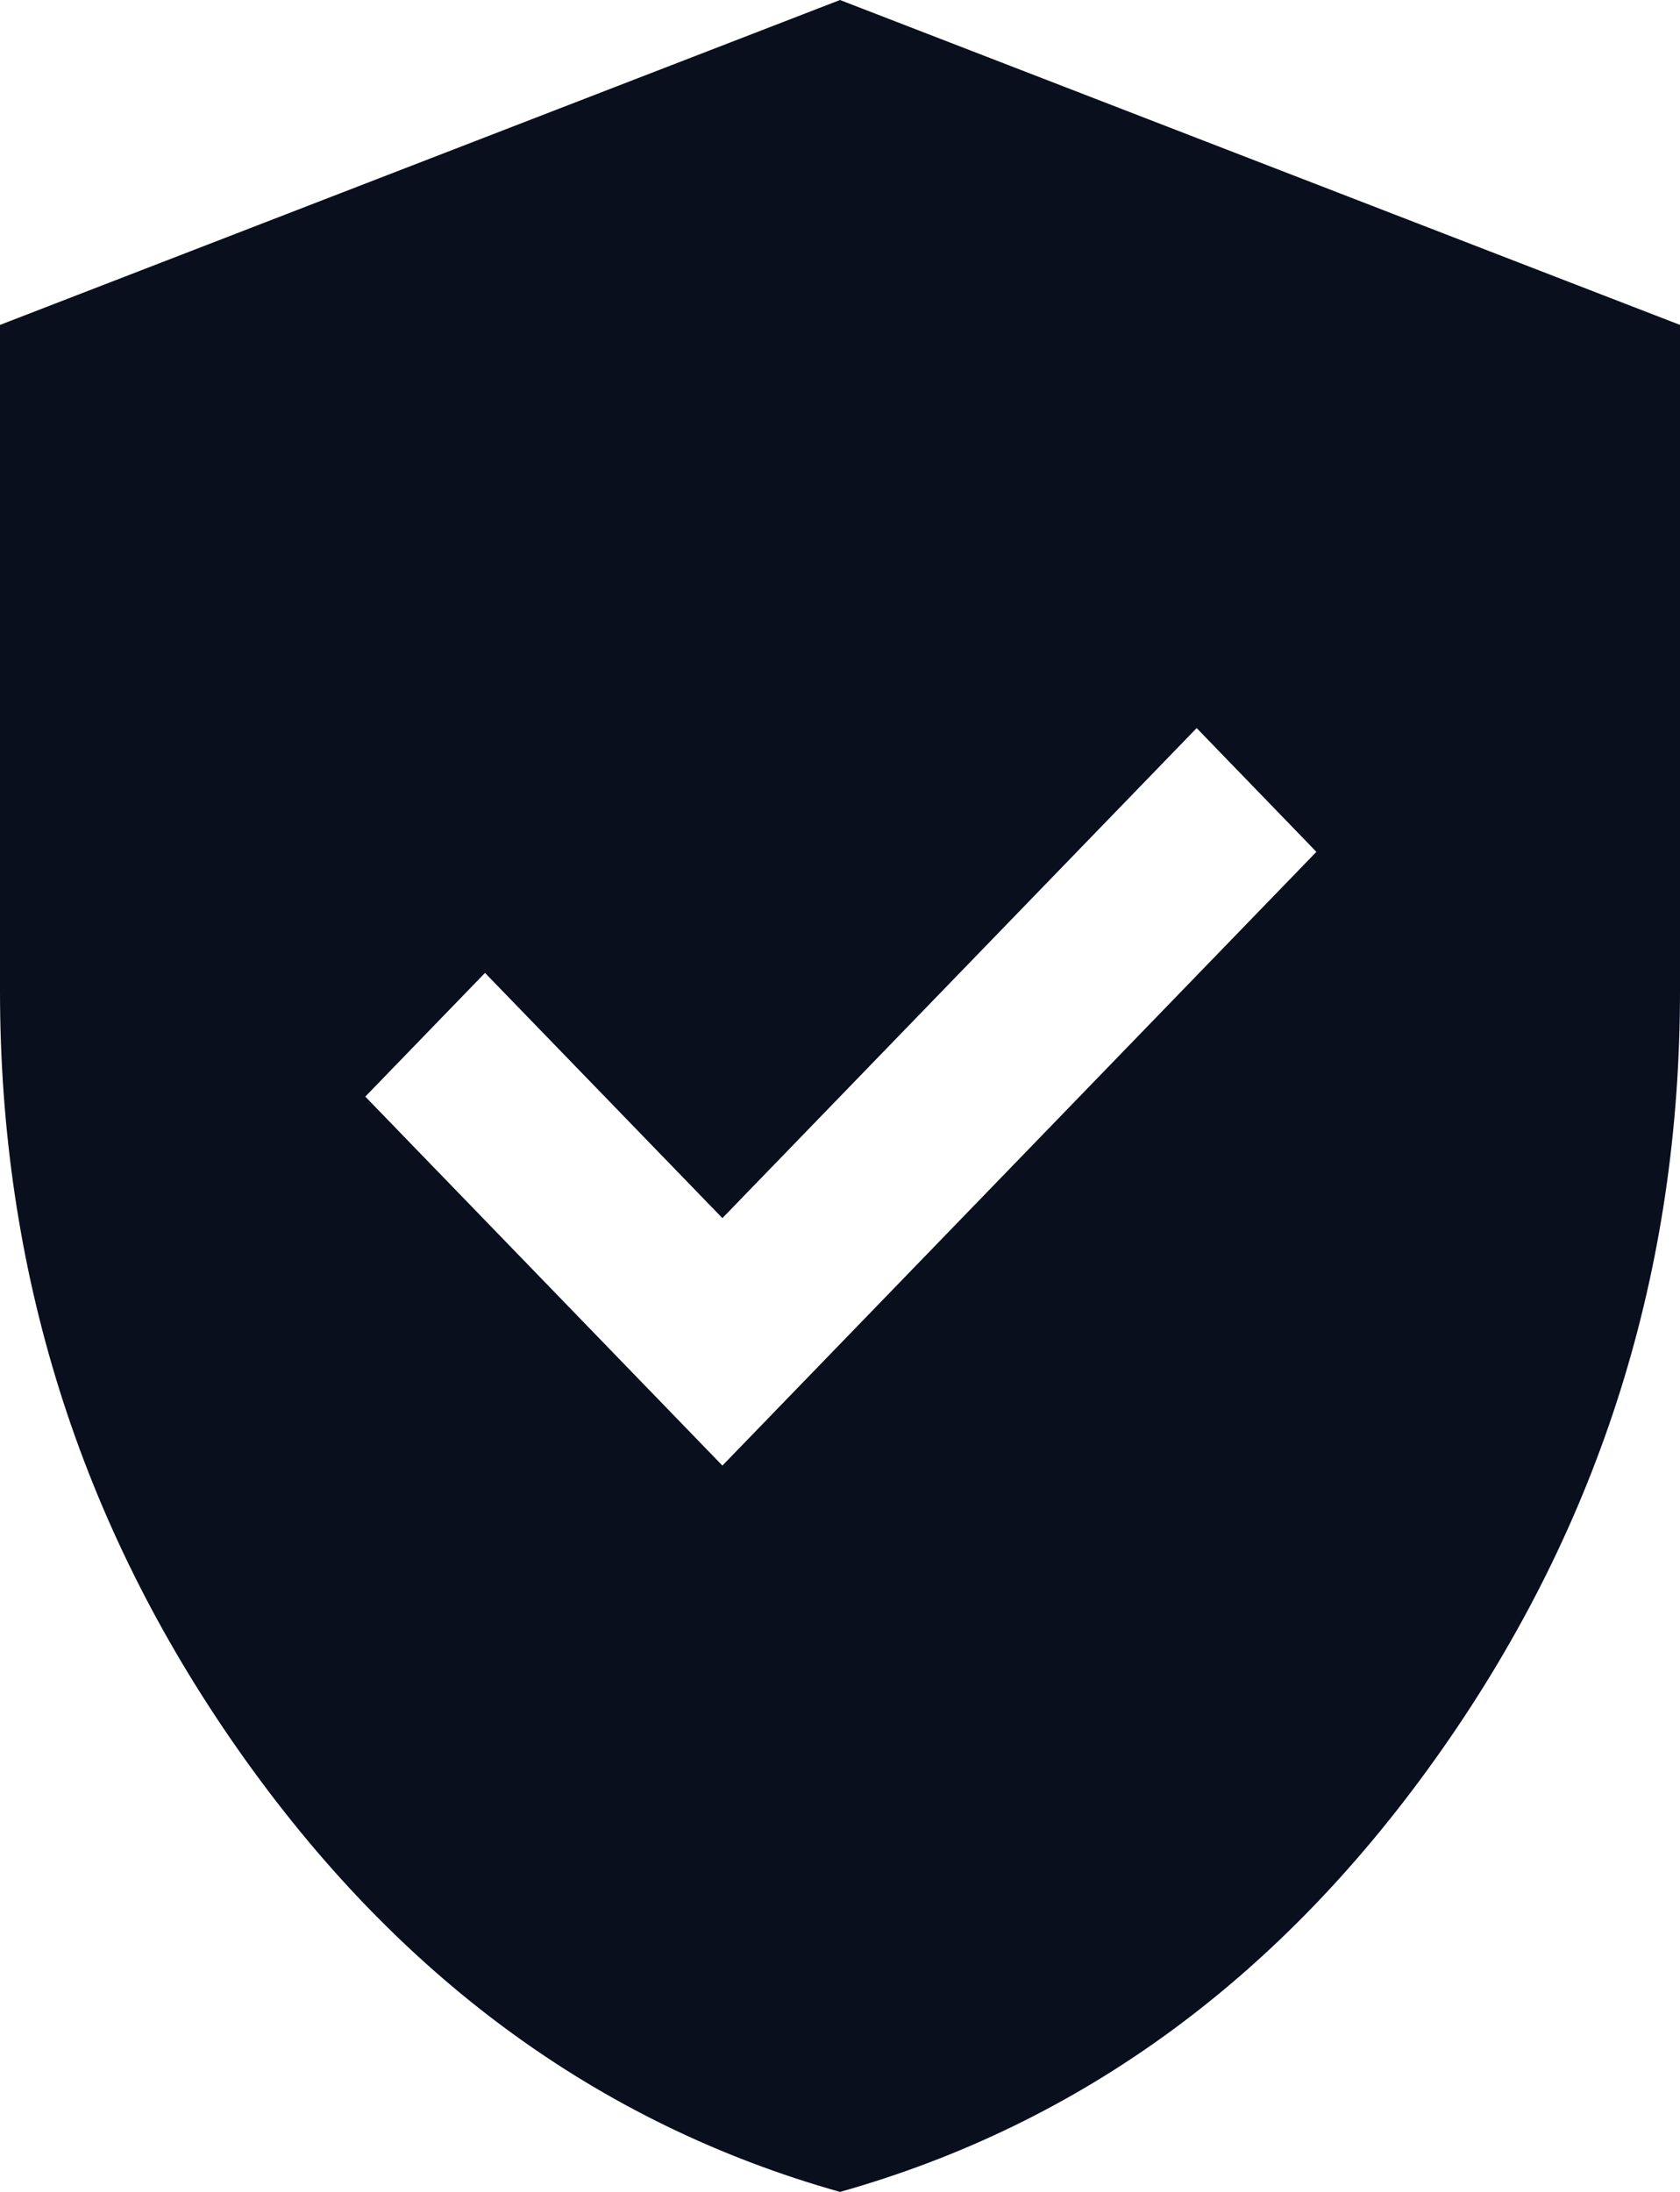
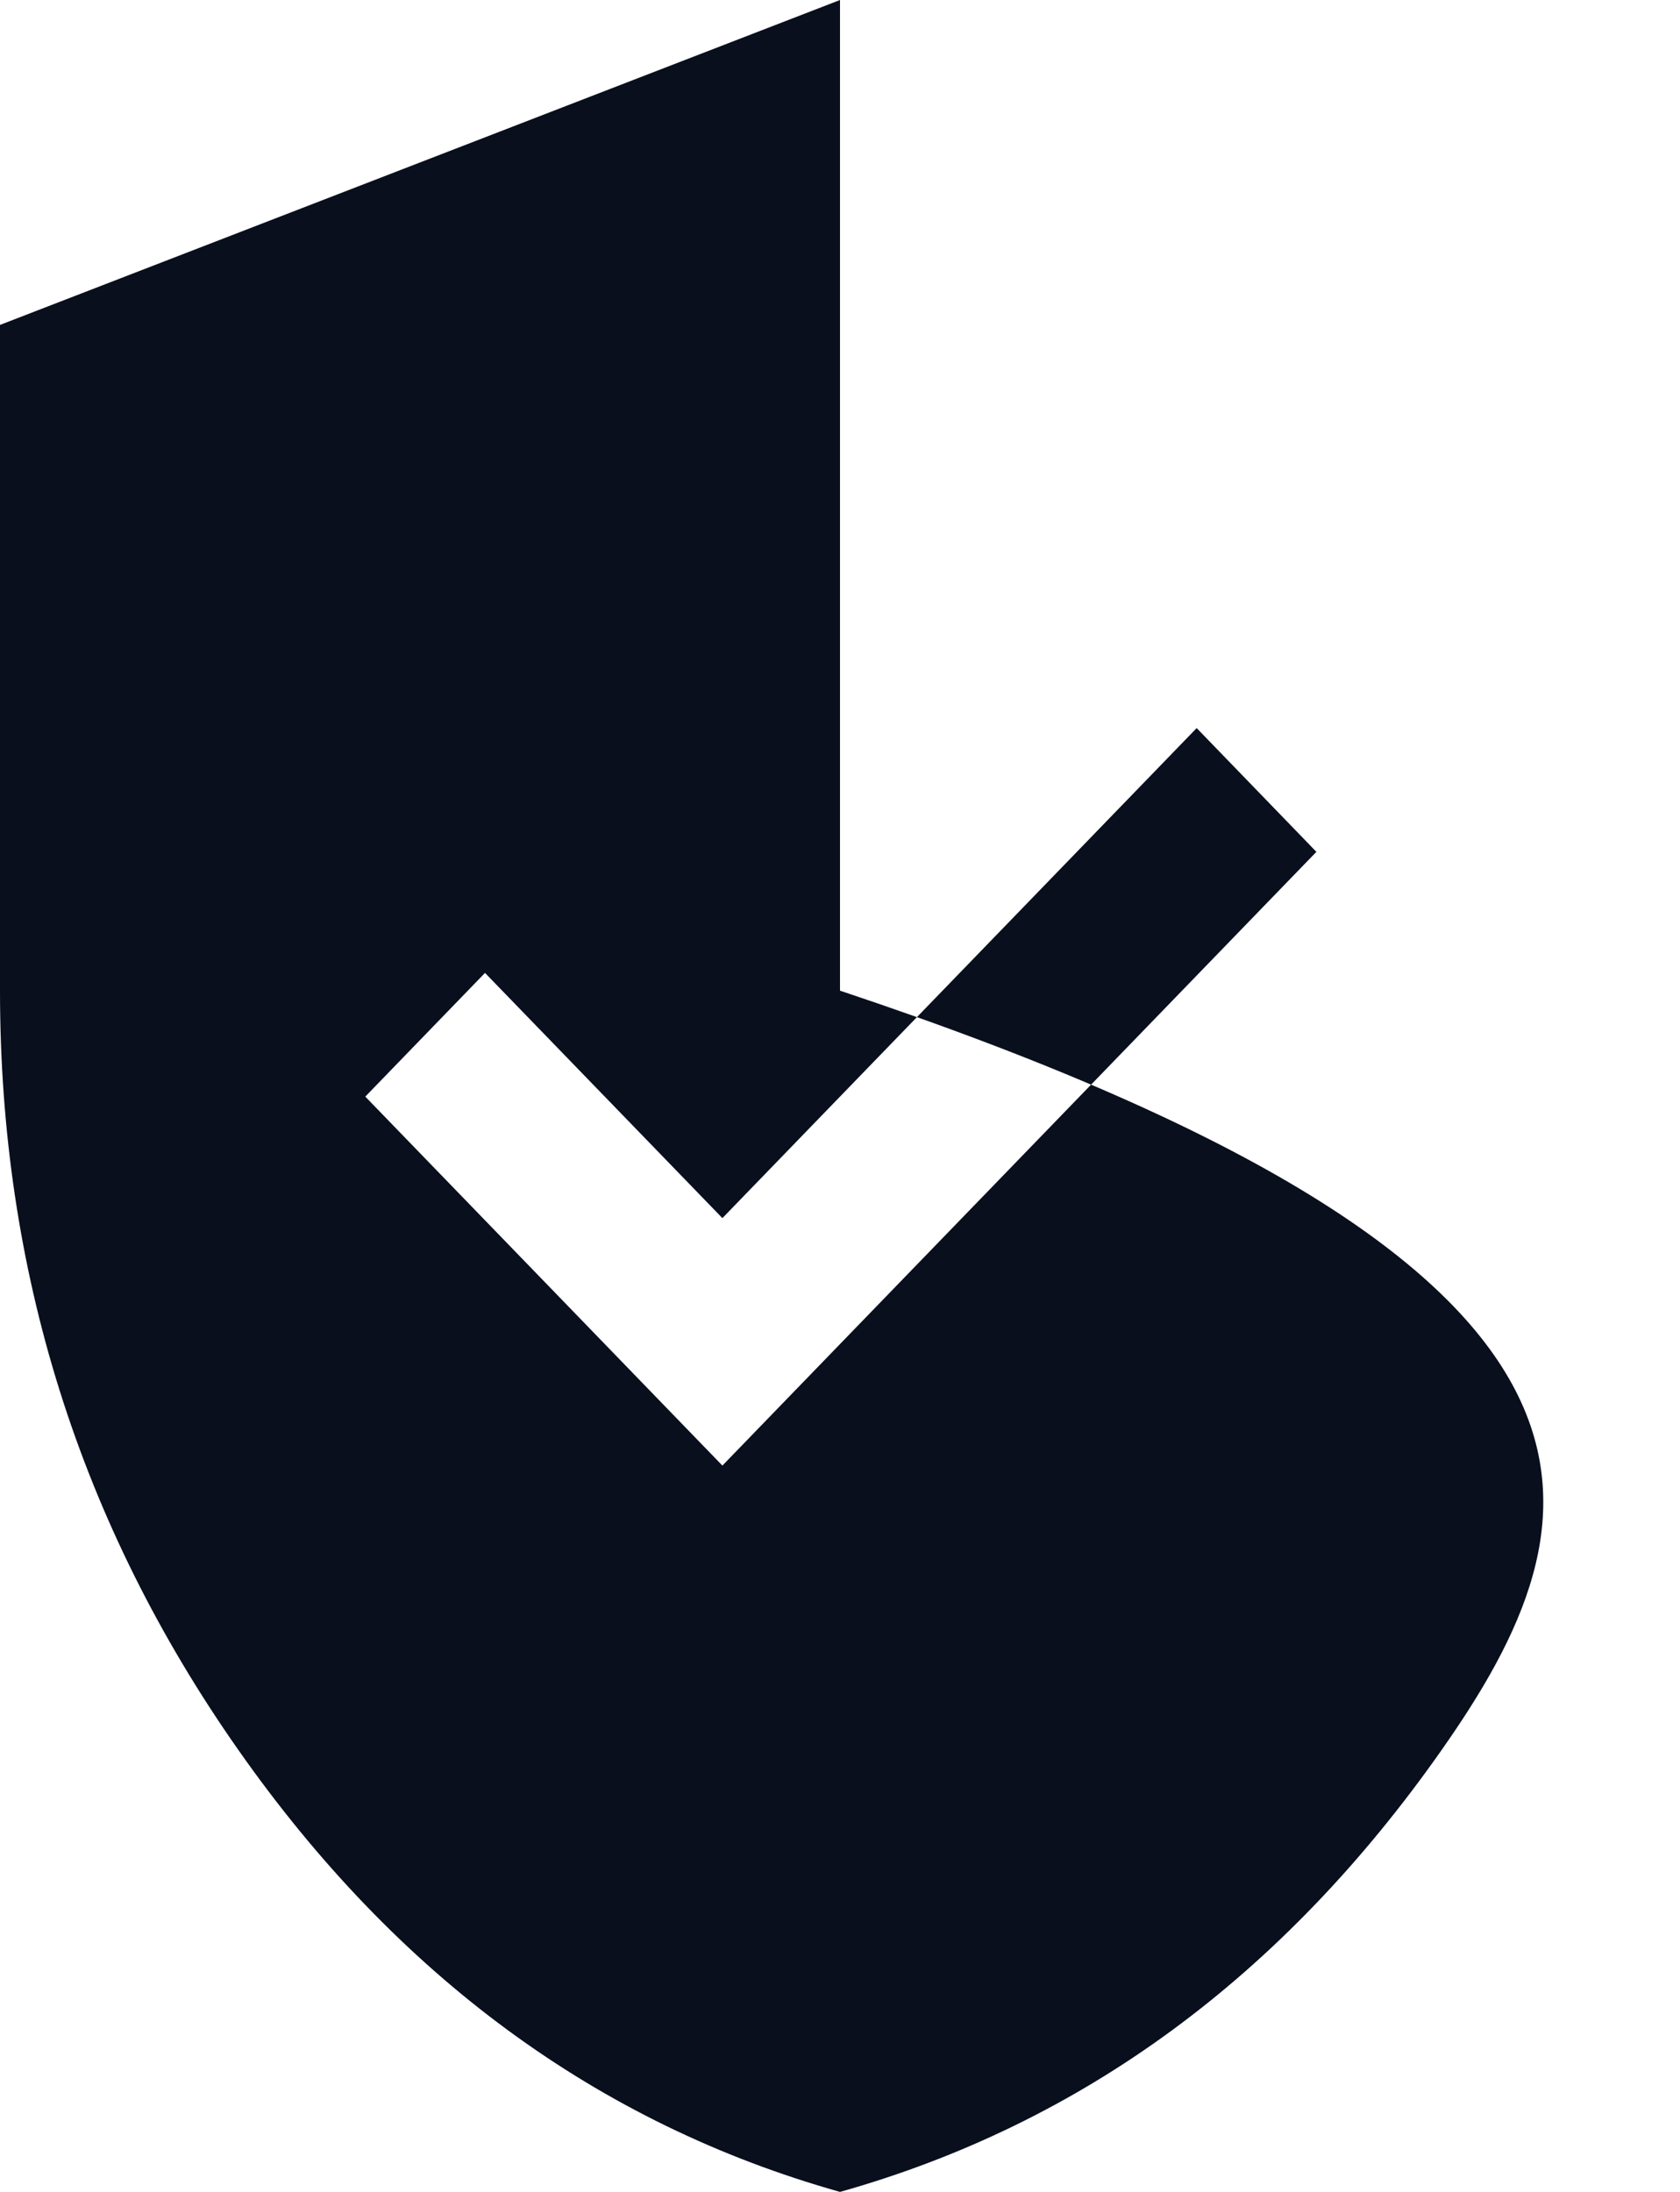
<svg xmlns="http://www.w3.org/2000/svg" width="23" height="30" viewBox="0 0 23 30" fill="none">
-   <path d="M9.89 20.059L18.022 11.659L16.383 9.965L9.89 16.672L6.64 13.316L5.001 15.009L9.89 20.059ZM11.5 30C8.184 29.066 5.438 27.05 3.263 23.951C1.088 20.853 0 17.389 0 13.559V4.447L11.5 0L23 4.447V13.559C23 17.389 21.912 20.853 19.737 23.951C17.562 27.05 14.816 29.066 11.5 30Z" fill="#090F1D" />
+   <path d="M9.89 20.059L18.022 11.659L16.383 9.965L9.89 16.672L6.64 13.316L5.001 15.009L9.89 20.059ZM11.5 30C8.184 29.066 5.438 27.05 3.263 23.951C1.088 20.853 0 17.389 0 13.559V4.447L11.5 0V13.559C23 17.389 21.912 20.853 19.737 23.951C17.562 27.05 14.816 29.066 11.5 30Z" fill="#090F1D" />
</svg>